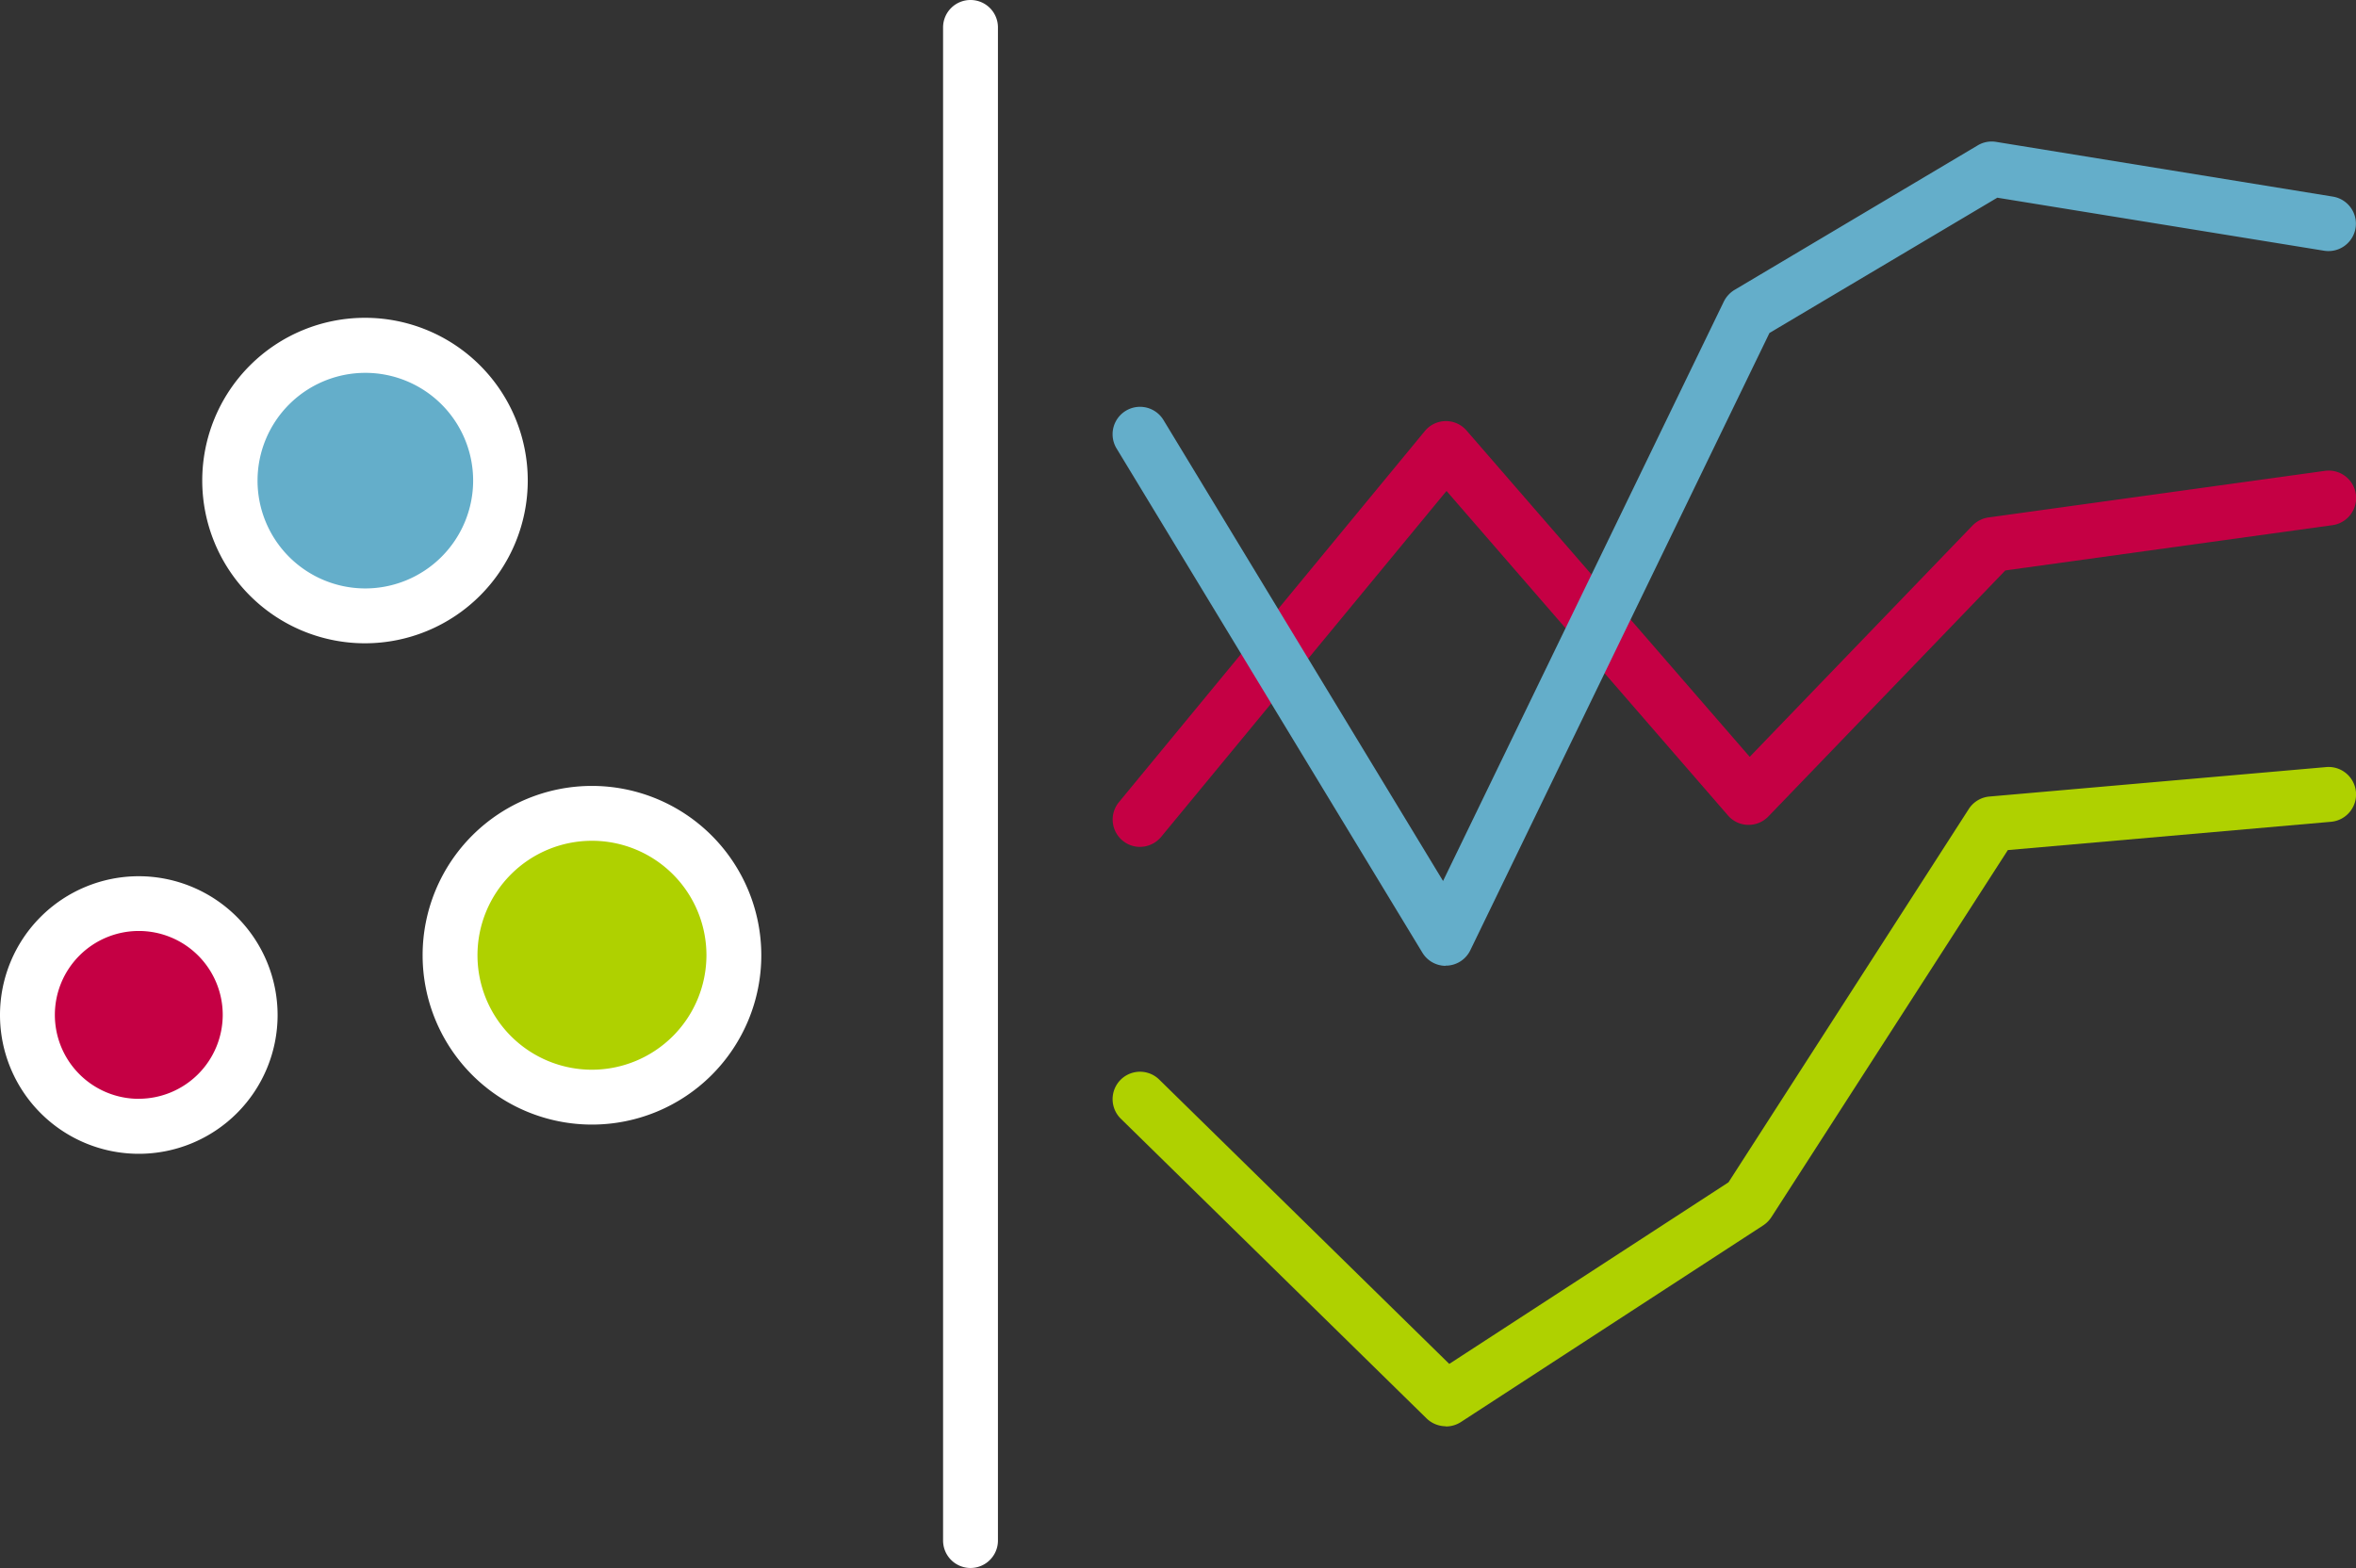
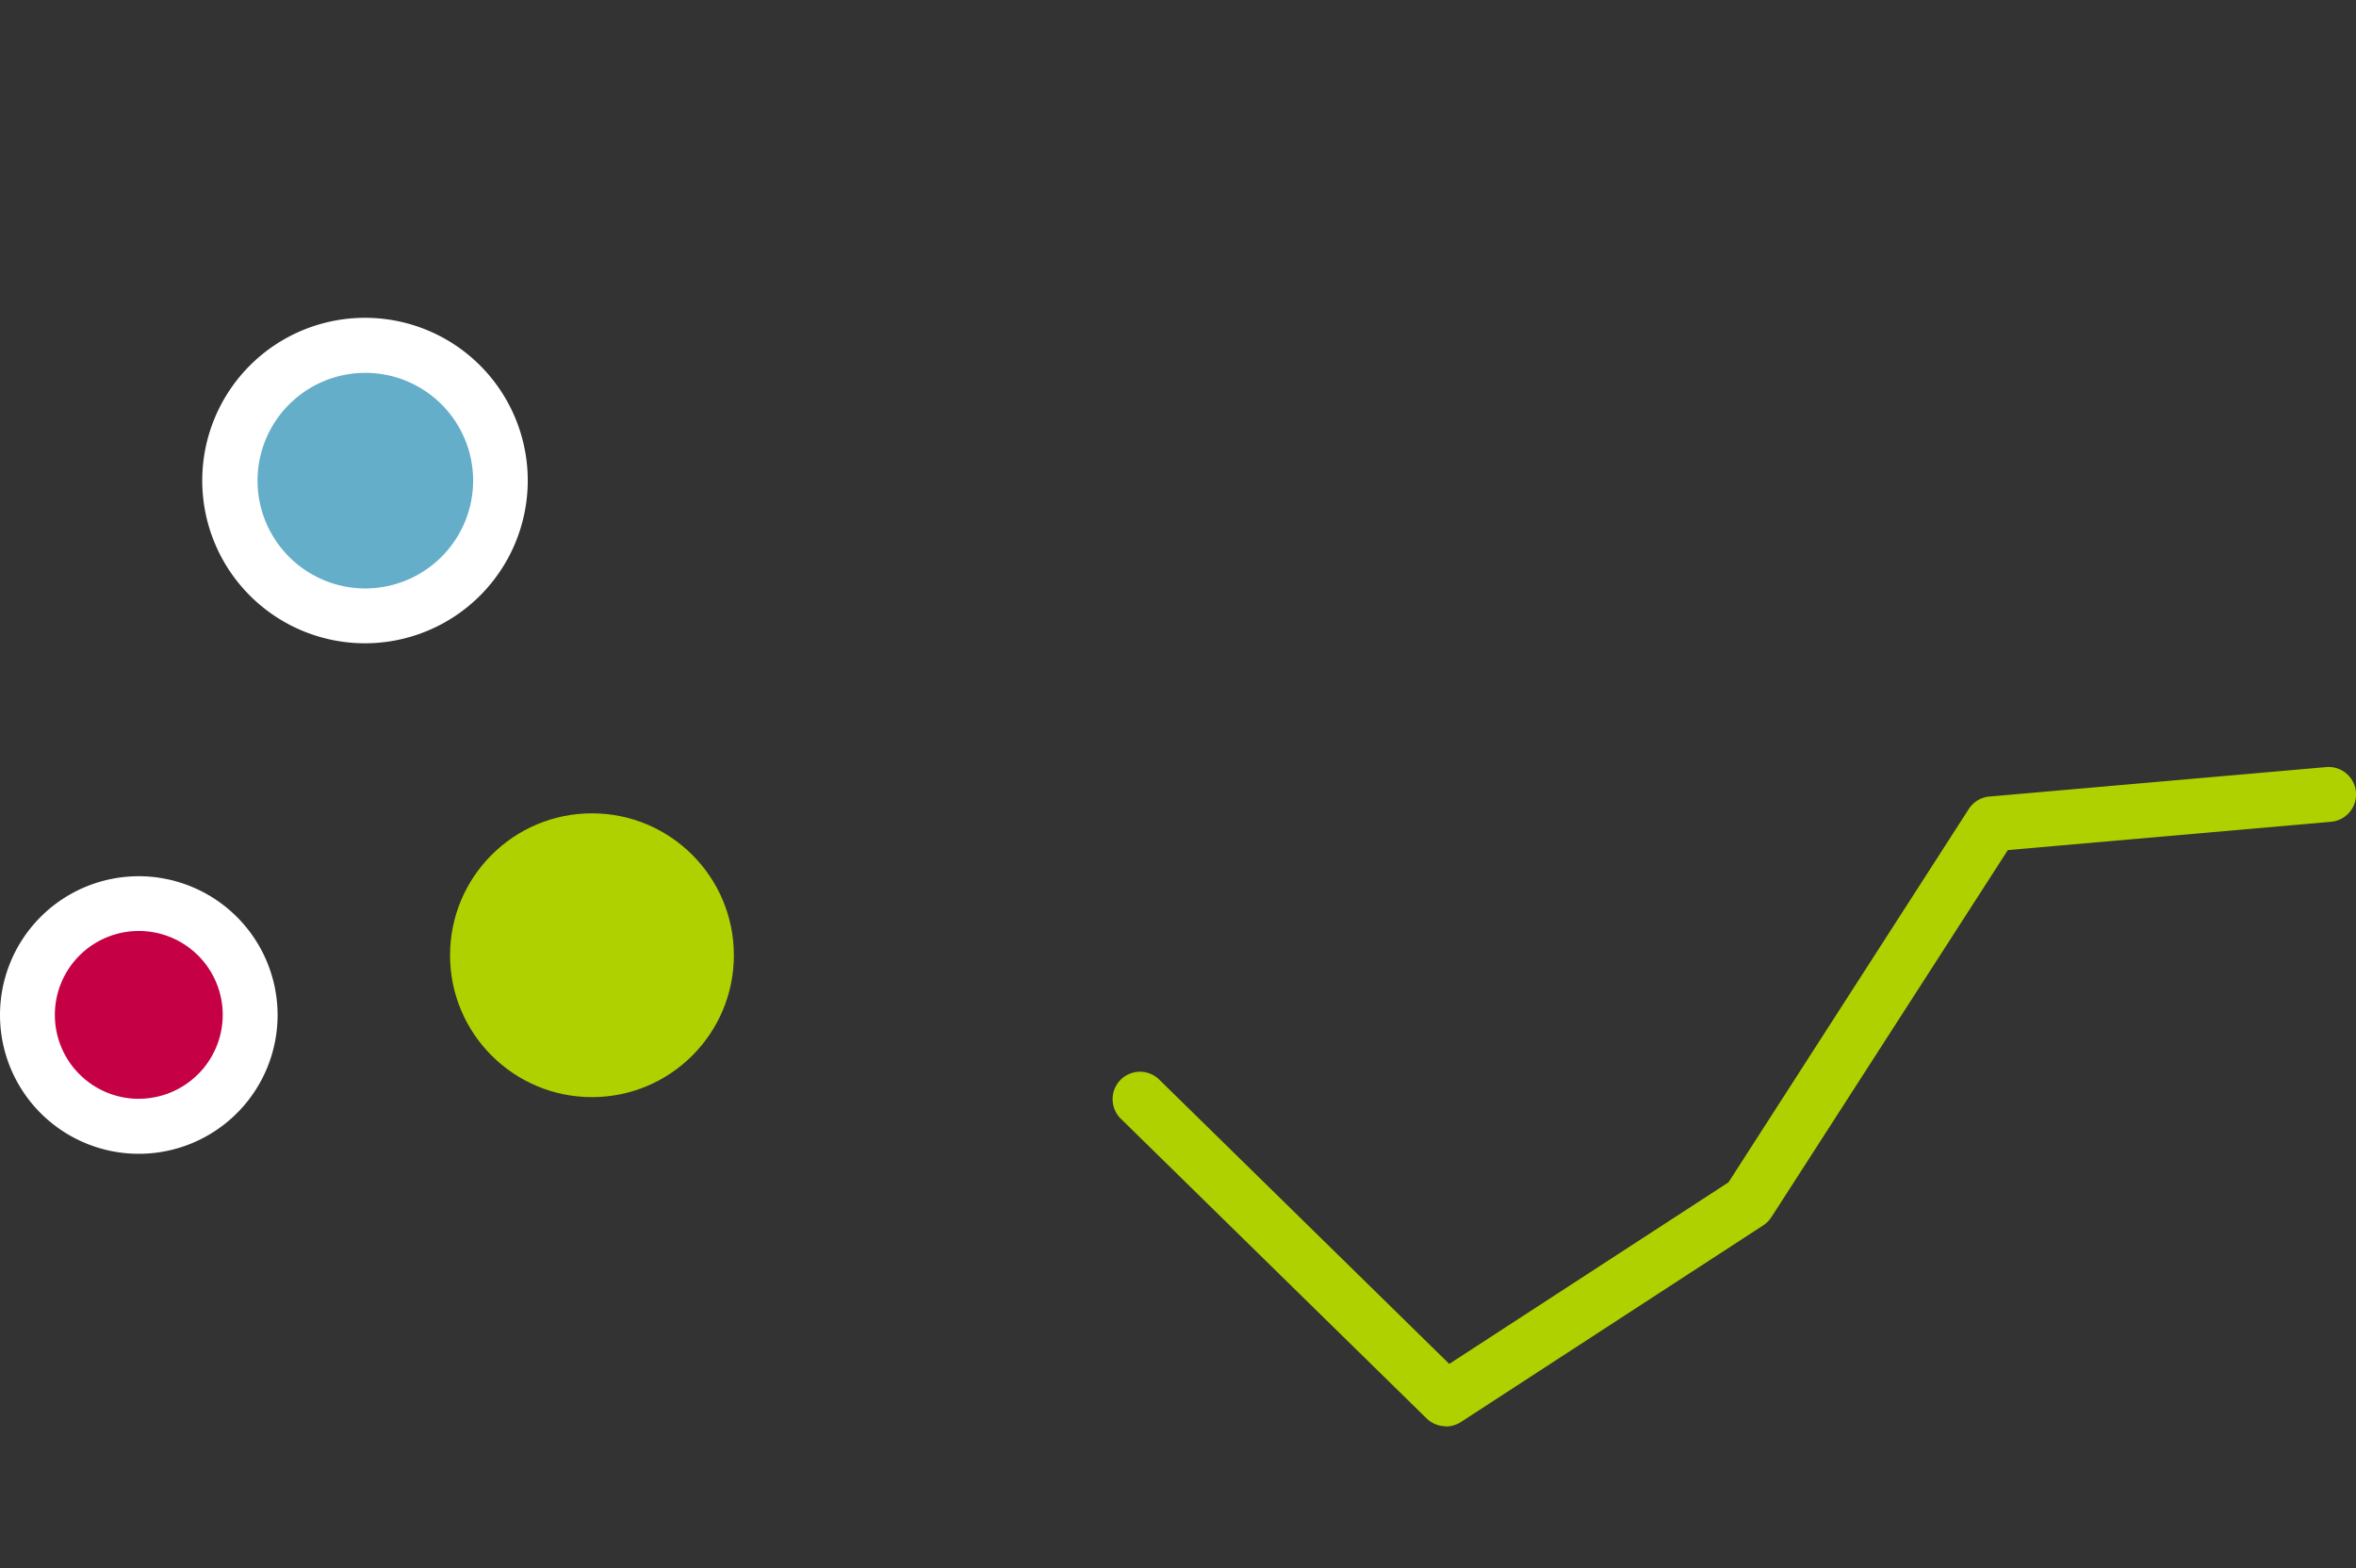
<svg xmlns="http://www.w3.org/2000/svg" id="icon_extractagle" width="124.88" height="83.119" viewBox="0 0 124.88 83.119">
  <rect x="0" y="0" width="124.88" height="83.119" fill="#333333" stroke="none" />
  <circle id="Ellipse_154" data-name="Ellipse 154" cx="5.903" cy="5.903" r="5.903" transform="translate(1.453 47.895)" fill="#c50044" />
  <circle id="Ellipse_155" data-name="Ellipse 155" cx="7.522" cy="7.522" r="7.522" transform="translate(23.855 43.115)" fill="#afd100" />
  <circle id="Ellipse_156" data-name="Ellipse 156" cx="7.163" cy="7.163" r="7.163" transform="translate(12.193 18.311)" fill="#64aeca" />
  <path id="Path_10832" data-name="Path 10832" d="M7.357,47.92a7.357,7.357,0,1,0,7.357,7.357A7.366,7.366,0,0,0,7.357,47.92Zm0,11.8a4.449,4.449,0,1,1,4.449-4.449A4.455,4.455,0,0,1,7.357,59.717Z" transform="translate(0 -1.471)" fill="#fff" />
-   <path id="Path_10833" data-name="Path 10833" d="M32.086,42.98a8.976,8.976,0,1,0,8.976,8.976,8.981,8.981,0,0,0-8.976-8.976Zm0,15.044a6.068,6.068,0,1,1,6.068-6.068,6.077,6.077,0,0,1-6.068,6.068Z" transform="translate(-0.709 -1.318)" fill="#fff" />
  <path id="Path_10834" data-name="Path 10834" d="M28.314,26.007a8.627,8.627,0,1,0-8.627,8.627A8.632,8.632,0,0,0,28.314,26.007ZM19.7,31.726a5.714,5.714,0,1,1,5.719-5.719A5.723,5.723,0,0,1,19.7,31.726Z" transform="translate(-0.34 -0.533)" fill="#fff" />
-   <path id="Path_10835" data-name="Path 10835" d="M53.024,0A1.452,1.452,0,0,0,51.57,1.454V81.665a1.454,1.454,0,0,0,2.908,0V1.454A1.452,1.452,0,0,0,53.024,0Z" transform="translate(-1.582)" fill="#fff" />
-   <path id="Path_10836" data-name="Path 10836" d="M62.294,45.6a1.432,1.432,0,0,1-.921-.33,1.449,1.449,0,0,1-.194-2.045L77.386,23.563a1.447,1.447,0,0,1,2.22-.029L94.611,40.827l11.8-12.252a1.483,1.483,0,0,1,.843-.436L125.1,25.667a1.453,1.453,0,1,1,.4,2.879l-17.341,2.4L95.6,43.987a1.455,1.455,0,0,1-1.086.446,1.431,1.431,0,0,1-1.057-.5L78.54,26.733,63.419,45.063A1.466,1.466,0,0,1,62.294,45.6Z" transform="translate(-1.867 -0.707)" fill="#c50044" />
-   <path id="Path_10837" data-name="Path 10837" d="M78.5,51.437a1.447,1.447,0,0,1-1.241-.7L61.053,24.015A1.453,1.453,0,1,1,63.535,22.5L78.356,46.939,93.235,16.231a1.51,1.51,0,0,1,.562-.62l12.9-7.667a1.437,1.437,0,0,1,.979-.184l17.845,2.9a1.453,1.453,0,1,1-.465,2.869l-17.322-2.811L95.658,17.889,79.8,50.613a1.447,1.447,0,0,1-1.241.814h-.068Z" transform="translate(-1.867 -0.238)" fill="#64aeca" />
  <path id="Path_10838" data-name="Path 10838" d="M78.5,76.894a1.472,1.472,0,0,1-1.018-.417L61.276,60.59a1.453,1.453,0,0,1,2.036-2.074L78.685,73.588l14.8-9.625L106.224,44.17a1.451,1.451,0,0,1,1.1-.659l17.845-1.561a1.455,1.455,0,0,1,.252,2.9l-17.128,1.5L95.765,65.8a1.523,1.523,0,0,1-.426.436L79.3,76.671a1.461,1.461,0,0,1-.795.233Z" transform="translate(-1.867 -1.287)" fill="#afd100" />
</svg>